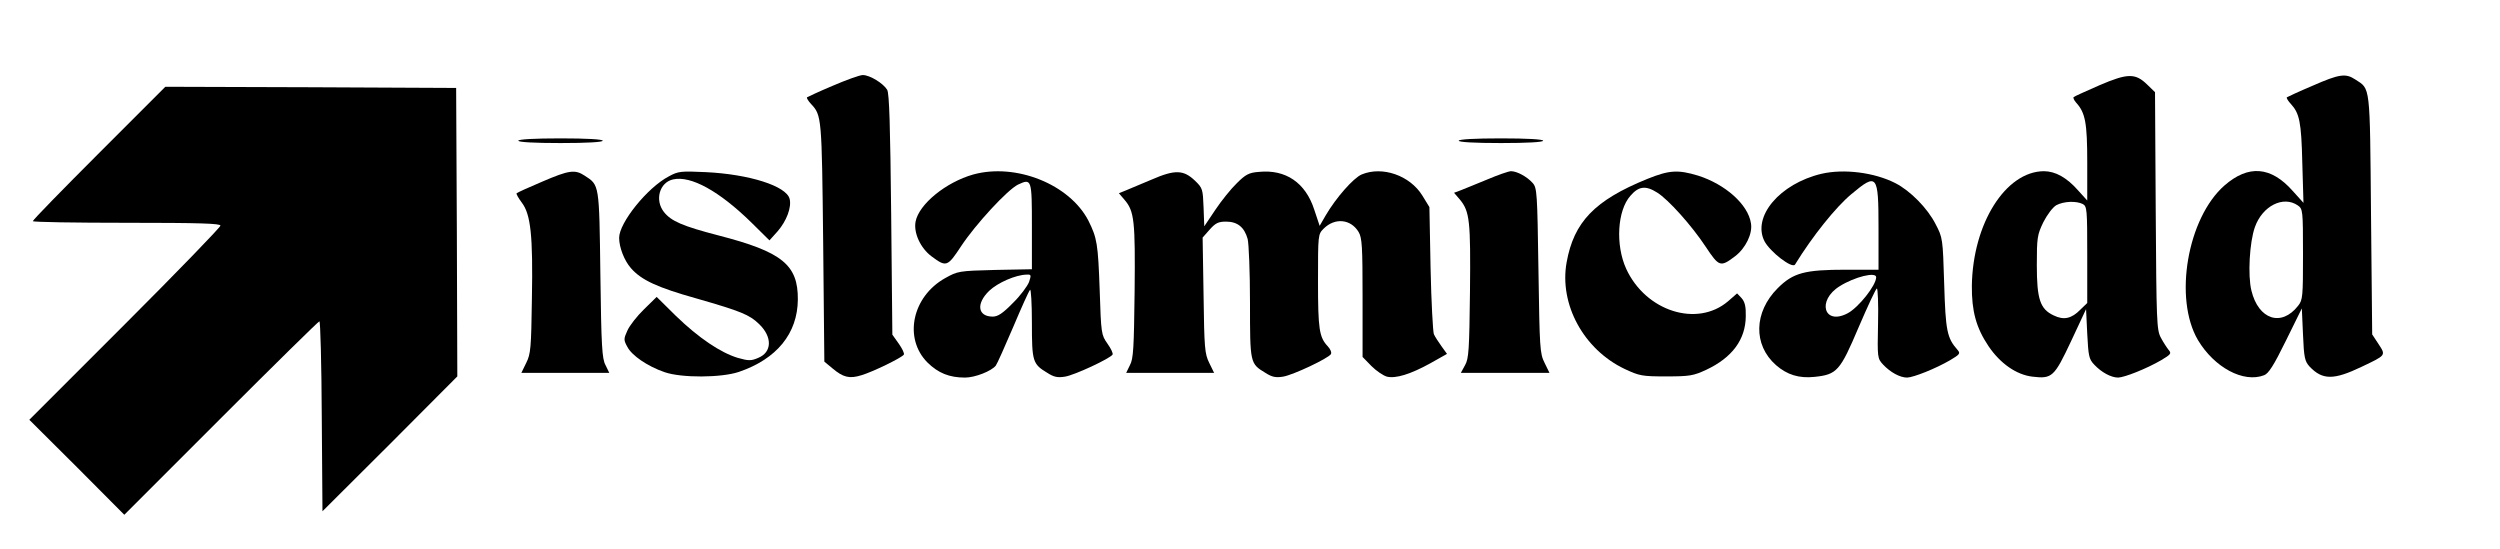
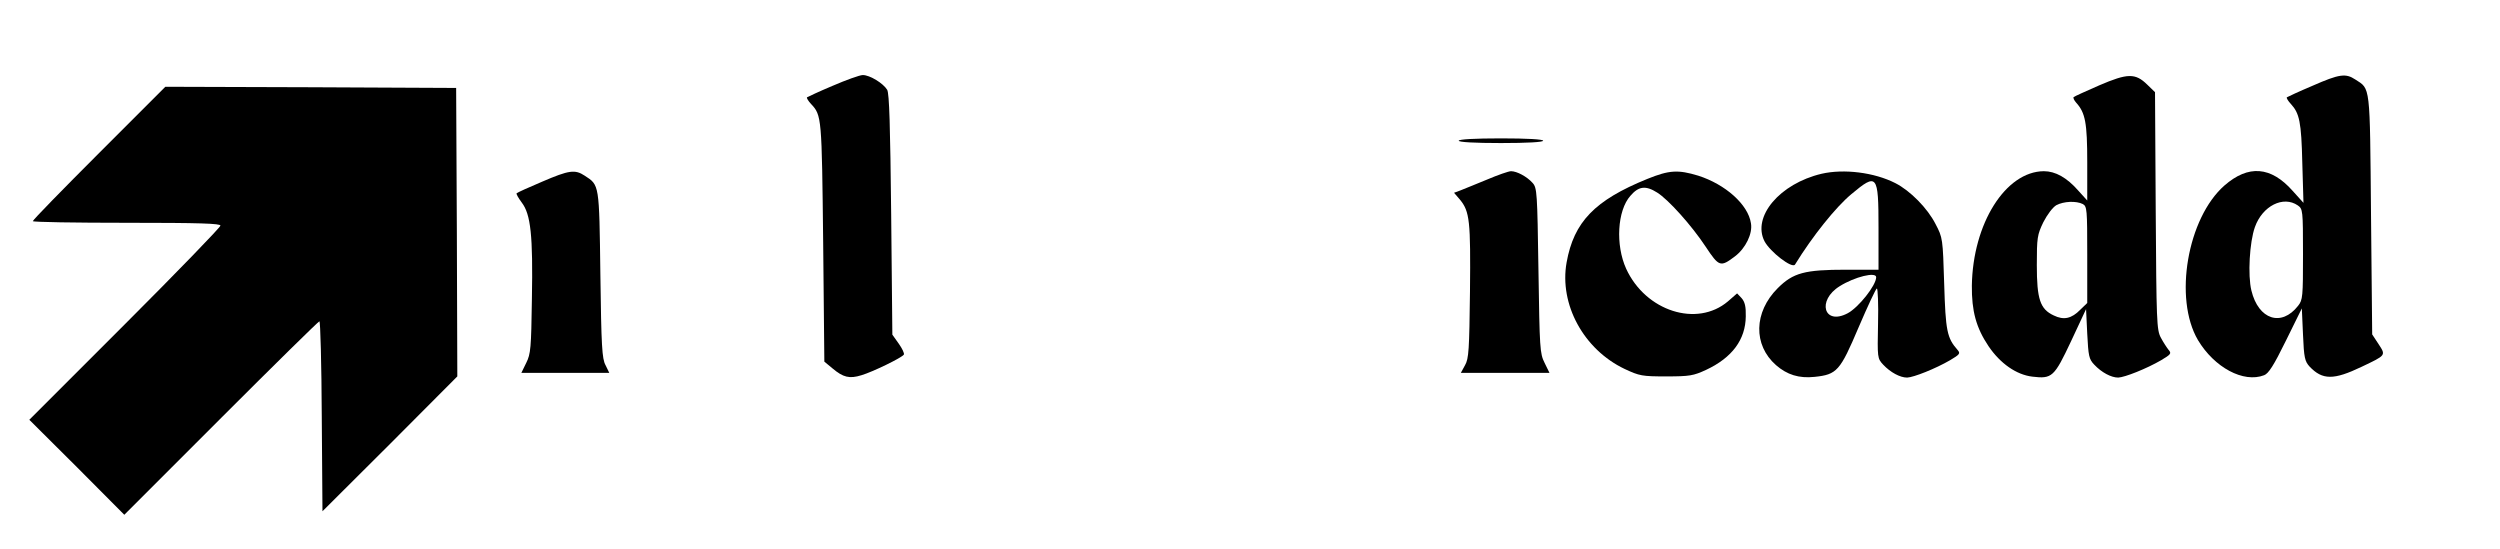
<svg xmlns="http://www.w3.org/2000/svg" version="1.0" width="1066pt" height="234pt" viewBox="0 0 1066 234" preserveAspectRatio="xMidYMid meet">
  <g transform="translate(0,234) scale(0.1,-0.1)" fill="#000000" stroke="none">
    <path d="M3550 1974 c-57 -24 -106 -47 -109 -49 -2 -3 5 -15 17 -28 46 -49 46 -55 52 -591 l5 -508 35 -29 c45 -38 72 -45 123 -29 48 14 173 75 181 88 3 5 -7 26 -22 47 l-27 38 -5 511 c-4 380 -8 517 -17 533 -17 28 -74 63 -104 63 -13 0 -71 -21 -129 -46z" />
    <path d="M8951 1976 c-57 -25 -106 -47 -109 -50 -3 -3 2 -14 11 -24 39 -43 47 -86 47 -254 l0 -163 -38 42 c-49 56 -98 83 -147 83 -163 -1 -303 -223 -307 -488 -1 -108 18 -179 71 -258 50 -74 119 -122 187 -130 84 -10 93 -2 165 151 l64 137 5 -105 c5 -95 7 -108 30 -132 31 -33 72 -55 102 -55 28 1 121 38 183 74 42 25 45 29 32 44 -8 10 -23 33 -33 52 -18 33 -19 69 -22 541 l-3 506 -33 32 c-51 50 -84 49 -205 -3z m-70 -506 c18 -10 19 -23 19 -216 l0 -206 -29 -28 c-38 -39 -71 -46 -114 -25 -58 27 -72 69 -72 215 0 117 2 129 28 183 17 33 40 63 55 72 32 17 85 19 113 5z" />
    <path d="M9860 1974 c-57 -24 -106 -47 -109 -49 -2 -3 5 -15 17 -28 37 -40 45 -77 49 -252 l5 -170 -46 51 c-93 105 -189 112 -291 23 -158 -139 -217 -482 -113 -659 70 -117 194 -184 282 -150 19 7 41 41 93 147 l68 138 5 -112 c4 -99 8 -114 28 -136 55 -58 103 -58 222 -1 105 50 104 48 72 97 l-27 41 -5 510 c-5 561 -2 535 -67 577 -41 27 -67 24 -183 -27z m-62 -510 c21 -15 22 -20 22 -208 0 -181 -1 -195 -21 -220 -71 -91 -169 -59 -199 65 -16 65 -8 207 15 271 32 90 121 135 183 92z" />
    <path d="M423 1688 c-156 -156 -283 -286 -283 -291 0 -4 180 -7 400 -7 313 0 400 -3 400 -12 0 -7 -183 -196 -407 -420 l-408 -408 203 -202 202 -203 413 413 c226 226 415 412 419 412 4 0 9 -182 10 -405 l3 -405 288 287 287 288 -2 615 -3 615 -620 3 -620 2 -282 -282z" />
-     <path d="M2210 1740 c0 -6 67 -10 180 -10 113 0 180 4 180 10 0 6 -67 10 -180 10 -113 0 -180 -4 -180 -10z" />
    <path d="M6220 1740 c0 -6 67 -10 180 -10 113 0 180 4 180 10 0 6 -67 10 -180 10 -113 0 -180 -4 -180 -10z" />
    <path d="M2311 1565 c-57 -24 -105 -46 -108 -49 -3 -2 7 -20 22 -40 38 -50 48 -140 43 -411 -3 -209 -5 -234 -24 -272 l-21 -43 187 0 188 0 -16 33 c-15 27 -18 81 -22 387 -5 388 -4 380 -67 421 -41 27 -66 24 -182 -26z" />
-     <path d="M2852 1588 c-92 -48 -212 -198 -212 -262 0 -41 22 -97 50 -129 44 -51 113 -83 281 -130 188 -54 225 -69 266 -109 57 -55 55 -120 -4 -144 -30 -13 -41 -13 -87 0 -73 22 -167 85 -264 179 l-82 81 -54 -53 c-30 -29 -62 -70 -71 -91 -16 -35 -16 -40 0 -69 19 -37 86 -83 159 -108 72 -25 241 -24 316 1 162 55 251 164 252 309 1 148 -67 203 -338 273 -154 40 -202 61 -233 100 -40 51 -19 126 39 139 76 17 197 -50 333 -183 l78 -77 35 39 c38 44 60 102 51 138 -14 55 -172 105 -357 114 -106 5 -118 4 -158 -18z" />
-     <path d="M4150 1596 c-117 -33 -232 -127 -246 -201 -9 -48 21 -113 68 -148 63 -47 68 -45 126 43 62 94 198 241 243 263 58 27 59 23 59 -178 l0 -183 -157 -3 c-155 -4 -159 -5 -213 -35 -141 -79 -178 -257 -75 -360 46 -45 93 -64 160 -64 43 0 113 28 131 51 6 8 39 82 74 164 35 83 67 154 72 159 4 6 8 -57 8 -140 0 -166 3 -176 66 -214 28 -18 44 -21 75 -16 40 6 192 77 203 94 3 5 -7 26 -22 47 -26 37 -27 42 -33 229 -7 196 -11 221 -48 295 -80 155 -309 247 -491 197z m238 -458 c-7 -18 -37 -59 -69 -90 -43 -44 -64 -58 -86 -58 -64 0 -72 55 -15 110 37 35 113 68 159 69 20 1 21 -1 11 -31z" />
-     <path d="M4910 1574 c-47 -20 -97 -41 -112 -47 l-27 -11 24 -28 c42 -49 46 -90 43 -391 -3 -240 -5 -287 -20 -314 l-16 -33 188 0 187 0 -21 43 c-19 39 -21 62 -24 288 l-4 246 30 34 c25 28 37 34 70 34 49 0 78 -24 92 -74 5 -20 10 -142 10 -271 0 -260 0 -260 66 -300 28 -18 44 -21 75 -16 43 7 193 78 204 96 4 7 -2 21 -13 33 -37 39 -42 73 -42 278 0 198 0 200 24 224 48 48 116 41 149 -14 15 -25 17 -62 17 -281 l0 -252 38 -39 c21 -21 51 -41 66 -45 37 -9 100 10 185 57 l71 40 -23 32 c-13 18 -28 41 -33 52 -4 11 -11 137 -14 281 l-5 261 -30 49 c-53 86 -171 127 -259 90 -35 -15 -109 -99 -153 -174 l-26 -45 -23 69 c-37 115 -122 173 -237 161 -41 -3 -56 -11 -93 -48 -25 -24 -66 -75 -92 -114 l-47 -70 -3 81 c-3 77 -4 82 -36 113 -49 47 -85 49 -186 5z" />
    <path d="M6340 1574 c-47 -19 -97 -40 -113 -46 l-27 -10 25 -29 c42 -51 46 -91 43 -392 -3 -248 -5 -286 -21 -314 l-18 -33 189 0 189 0 -21 43 c-20 40 -21 61 -26 393 -5 334 -6 353 -25 374 -24 27 -67 50 -92 50 -10 0 -56 -16 -103 -36z" />
    <path d="M7024 1577 c-224 -91 -313 -183 -344 -356 -32 -179 73 -371 247 -454 64 -30 75 -32 178 -32 100 0 116 3 170 28 111 52 168 129 169 228 1 42 -4 62 -18 78 l-19 20 -39 -34 c-132 -112 -351 -42 -434 139 -46 101 -38 248 18 311 35 41 65 45 114 14 47 -29 147 -140 207 -231 57 -86 63 -88 125 -41 45 34 76 97 68 141 -12 80 -109 166 -225 203 -86 26 -123 24 -217 -14z" />
    <path d="M7767 1599 c-178 -42 -297 -183 -243 -288 24 -45 118 -118 130 -99 75 122 174 245 240 300 110 92 116 85 116 -143 l0 -179 -138 0 c-177 0 -226 -13 -292 -79 -102 -102 -105 -242 -7 -328 47 -41 98 -57 164 -50 96 10 109 25 188 211 39 91 74 166 78 166 4 0 7 -67 5 -149 -3 -147 -3 -149 22 -176 31 -33 72 -55 102 -55 28 1 121 38 183 74 42 25 45 29 32 44 -45 51 -51 81 -57 282 -6 193 -6 196 -37 255 -34 67 -108 142 -171 174 -90 46 -220 62 -315 40z m233 -441 c0 -35 -76 -130 -122 -154 -101 -53 -132 55 -33 116 64 40 155 62 155 38z" />
  </g>
</svg>